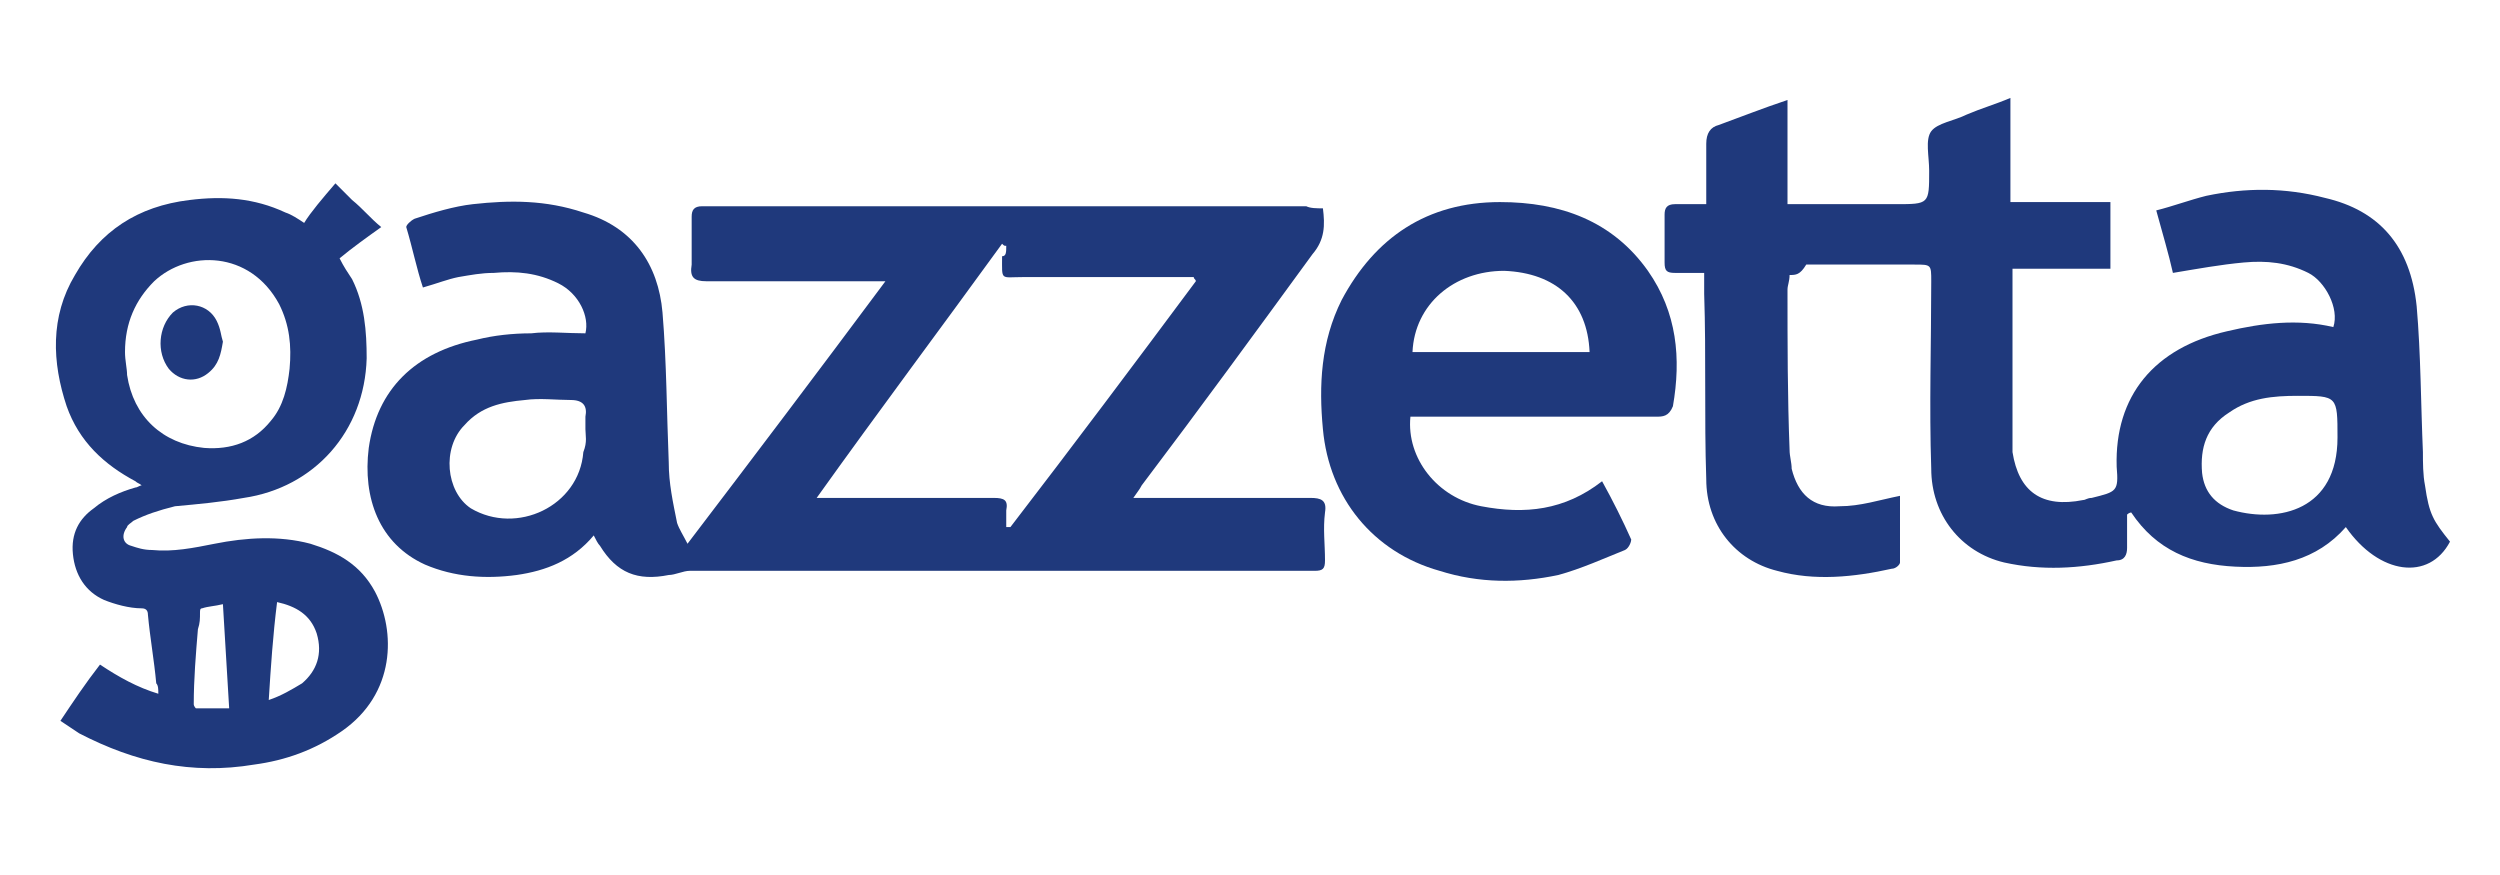
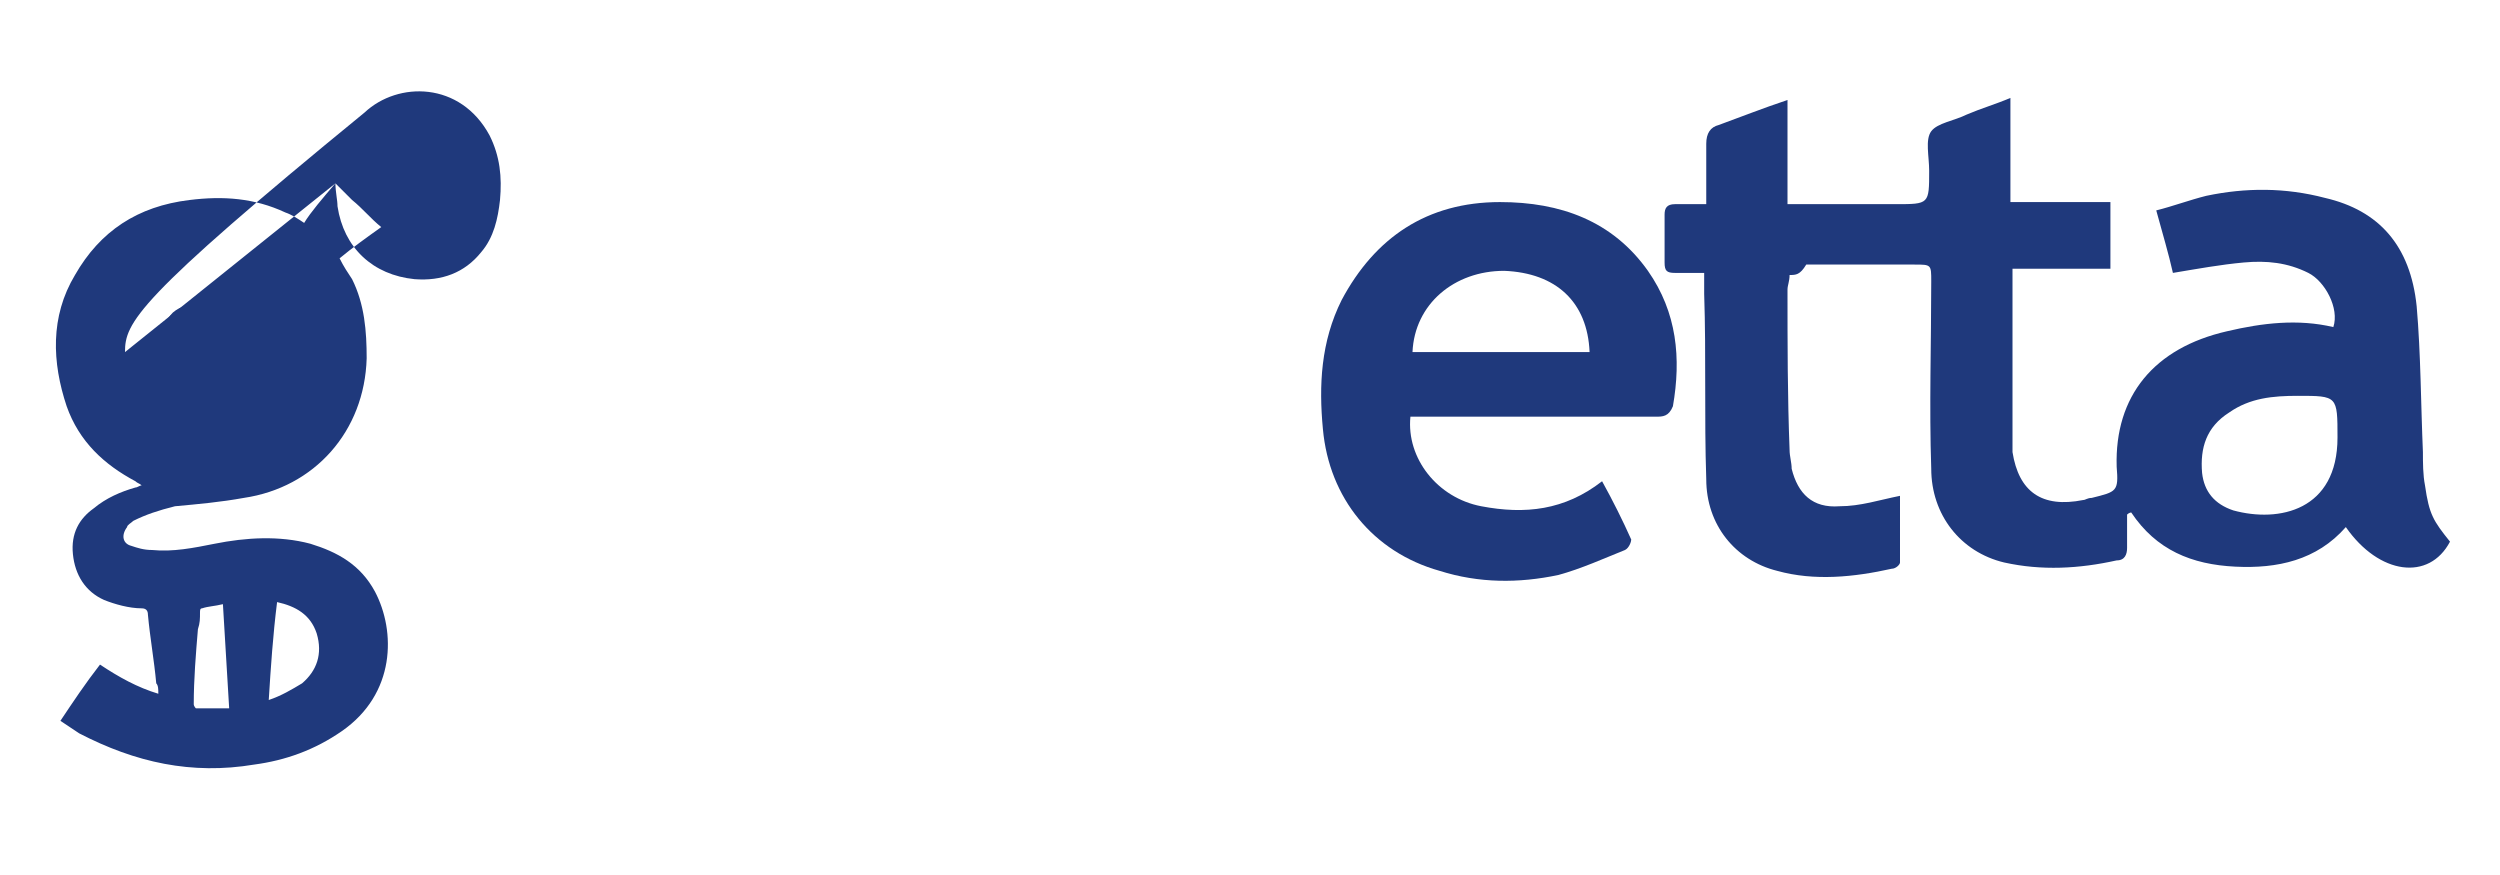
<svg xmlns="http://www.w3.org/2000/svg" version="1.1" id="Layer_1" x="0px" y="0px" width="120px" height="42px" viewBox="0 0 120 42" style="enable-background:new 0 0 120 42;" xml:space="preserve">
  <style type="text/css">
	.st0{fill:#FFFFFF;}
	.st1{fill:#1F397C;}
</style>
-   <rect class="st0" width="120" height="42" />
  <g>
-     <path class="st1" d="M16.1,8.8c0.3,0.3,0.5,0.5,0.8,0.8c0.5,0.4,0.9,0.9,1.4,1.3c-0.7,0.5-1.4,1-2,1.5c0.2,0.4,0.4,0.7,0.6,1   c0.6,1.2,0.7,2.5,0.7,3.8c-0.1,3.5-2.5,6.2-5.9,6.7c-1.1,0.2-2.2,0.3-3.3,0.4C7.6,24.5,7,24.7,6.4,25c-0.1,0.1-0.3,0.2-0.3,0.3   c-0.3,0.4-0.2,0.8,0.2,0.9c0.3,0.1,0.6,0.2,1,0.2c1,0.1,2-0.1,3-0.3c1.5-0.3,3.1-0.4,4.6,0c1.3,0.4,2.4,1,3.1,2.3   c1,1.9,1,4.9-1.6,6.7c-1.3,0.9-2.7,1.4-4.2,1.6c-3,0.5-5.7-0.1-8.4-1.5c-0.3-0.2-0.6-0.4-0.9-0.6c0.6-0.9,1.2-1.8,1.9-2.7   c0.9,0.6,1.8,1.1,2.8,1.4c0-0.2,0-0.4-0.1-0.5c-0.1-1.1-0.3-2.2-0.4-3.3c0-0.2-0.1-0.3-0.3-0.3c-0.6,0-1.3-0.2-1.8-0.4   c-0.9-0.4-1.4-1.2-1.5-2.2c-0.1-1,0.3-1.7,1-2.2c0.6-0.5,1.3-0.8,2-1c0.1,0,0.2-0.1,0.3-0.1c-0.1-0.1-0.2-0.1-0.3-0.2   c-1.5-0.8-2.7-1.9-3.3-3.6c-0.7-2.1-0.8-4.3,0.4-6.3c1.2-2.1,3-3.3,5.5-3.6c1.6-0.2,3.1-0.1,4.6,0.6c0.3,0.1,0.6,0.3,0.9,0.5   C14.9,10.2,15.5,9.5,16.1,8.8C16.1,8.8,16.1,8.8,16.1,8.8z M6,16.9c0,0.4,0.1,0.8,0.1,1.1c0.3,2,1.7,3.3,3.7,3.5   c1.3,0.1,2.4-0.3,3.2-1.3c0.6-0.7,0.8-1.6,0.9-2.5c0.1-1.1,0-2.1-0.5-3.1c-1.4-2.6-4.4-2.6-6-1.1C6.5,14.4,6,15.5,6,16.9z    M12.9,33.6c0.6-0.2,1.1-0.5,1.6-0.8c0.7-0.6,1-1.4,0.7-2.4c-0.3-0.9-1-1.3-1.9-1.5C13.1,30.5,13,32,12.9,33.6z M11,34   c-0.1-1.7-0.2-3.3-0.3-5c-0.4,0.1-0.7,0.1-1,0.2c-0.1,0-0.1,0.1-0.1,0.2c0,0.3,0,0.5-0.1,0.8c-0.1,1.2-0.2,2.4-0.2,3.6   c0,0.1,0.1,0.2,0.1,0.2C9.9,34,10.5,34,11,34z" />
+     <path class="st1" d="M16.1,8.8c0.3,0.3,0.5,0.5,0.8,0.8c0.5,0.4,0.9,0.9,1.4,1.3c-0.7,0.5-1.4,1-2,1.5c0.2,0.4,0.4,0.7,0.6,1   c0.6,1.2,0.7,2.5,0.7,3.8c-0.1,3.5-2.5,6.2-5.9,6.7c-1.1,0.2-2.2,0.3-3.3,0.4C7.6,24.5,7,24.7,6.4,25c-0.1,0.1-0.3,0.2-0.3,0.3   c-0.3,0.4-0.2,0.8,0.2,0.9c0.3,0.1,0.6,0.2,1,0.2c1,0.1,2-0.1,3-0.3c1.5-0.3,3.1-0.4,4.6,0c1.3,0.4,2.4,1,3.1,2.3   c1,1.9,1,4.9-1.6,6.7c-1.3,0.9-2.7,1.4-4.2,1.6c-3,0.5-5.7-0.1-8.4-1.5c-0.3-0.2-0.6-0.4-0.9-0.6c0.6-0.9,1.2-1.8,1.9-2.7   c0.9,0.6,1.8,1.1,2.8,1.4c0-0.2,0-0.4-0.1-0.5c-0.1-1.1-0.3-2.2-0.4-3.3c0-0.2-0.1-0.3-0.3-0.3c-0.6,0-1.3-0.2-1.8-0.4   c-0.9-0.4-1.4-1.2-1.5-2.2c-0.1-1,0.3-1.7,1-2.2c0.6-0.5,1.3-0.8,2-1c0.1,0,0.2-0.1,0.3-0.1c-0.1-0.1-0.2-0.1-0.3-0.2   c-1.5-0.8-2.7-1.9-3.3-3.6c-0.7-2.1-0.8-4.3,0.4-6.3c1.2-2.1,3-3.3,5.5-3.6c1.6-0.2,3.1-0.1,4.6,0.6c0.3,0.1,0.6,0.3,0.9,0.5   C14.9,10.2,15.5,9.5,16.1,8.8C16.1,8.8,16.1,8.8,16.1,8.8z c0,0.4,0.1,0.8,0.1,1.1c0.3,2,1.7,3.3,3.7,3.5   c1.3,0.1,2.4-0.3,3.2-1.3c0.6-0.7,0.8-1.6,0.9-2.5c0.1-1.1,0-2.1-0.5-3.1c-1.4-2.6-4.4-2.6-6-1.1C6.5,14.4,6,15.5,6,16.9z    M12.9,33.6c0.6-0.2,1.1-0.5,1.6-0.8c0.7-0.6,1-1.4,0.7-2.4c-0.3-0.9-1-1.3-1.9-1.5C13.1,30.5,13,32,12.9,33.6z M11,34   c-0.1-1.7-0.2-3.3-0.3-5c-0.4,0.1-0.7,0.1-1,0.2c-0.1,0-0.1,0.1-0.1,0.2c0,0.3,0,0.5-0.1,0.8c-0.1,1.2-0.2,2.4-0.2,3.6   c0,0.1,0.1,0.2,0.1,0.2C9.9,34,10.5,34,11,34z" />
    <path class="st1" d="M10.7,16.4c-0.1,0.6-0.2,1.1-0.7,1.5c-0.6,0.5-1.4,0.4-1.9-0.2c-0.6-0.8-0.5-2,0.2-2.7   c0.7-0.6,1.7-0.4,2.1,0.4C10.6,15.8,10.6,16.1,10.7,16.4z" />
-     <path class="st1" d="M63.5,10c0.1,0.8,0.1,1.5-0.5,2.2c-2.7,3.7-5.4,7.4-8.2,11.1c-0.1,0.2-0.2,0.3-0.4,0.6c0.4,0,0.6,0,0.9,0   c2.5,0,5.1,0,7.6,0c0.5,0,0.8,0.1,0.7,0.7c-0.1,0.8,0,1.5,0,2.3c0,0.4-0.1,0.5-0.5,0.5c-0.1,0-0.2,0-0.3,0c-9.9,0-19.8,0-29.7,0   c-0.3,0-0.7,0.2-1,0.2c-1.5,0.3-2.5-0.1-3.3-1.4c-0.1-0.1-0.2-0.3-0.3-0.5c-1,1.2-2.3,1.7-3.7,1.9c-1.5,0.2-3,0.1-4.4-0.5   c-2.2-1-3-3.2-2.7-5.6c0.4-2.8,2.2-4.6,5.2-5.2c0.8-0.2,1.7-0.3,2.6-0.3c0.8-0.1,1.7,0,2.6,0c0.2-0.8-0.3-1.9-1.3-2.4   c-1-0.5-2-0.6-3.1-0.5c-0.6,0-1.1,0.1-1.7,0.2c-0.5,0.1-1,0.3-1.7,0.5c-0.3-0.9-0.5-1.9-0.8-2.9c0-0.1,0.2-0.3,0.4-0.4   c0.9-0.3,1.9-0.6,2.8-0.7c1.8-0.2,3.5-0.2,5.3,0.4c2.4,0.7,3.6,2.5,3.8,4.8c0.2,2.4,0.2,4.8,0.3,7.2c0,1,0.2,1.9,0.4,2.9   c0.1,0.3,0.3,0.6,0.5,1c3.2-4.2,6.3-8.3,9.5-12.6c-0.4,0-0.6,0-0.8,0c-2.6,0-5.2,0-7.8,0c-0.6,0-0.8-0.2-0.7-0.8c0-0.8,0-1.5,0-2.3   c0-0.3,0.1-0.5,0.5-0.5c0.1,0,0.3,0,0.4,0c9.5,0,19.1,0,28.6,0C62.9,10,63.2,10,63.5,10z M48.3,11.8c-0.1,0-0.1,0-0.2-0.1   c-2.9,4-5.9,8-8.9,12.2c0.4,0,0.7,0,0.9,0c2.5,0,5.1,0,7.6,0c0.5,0,0.7,0.1,0.6,0.6c0,0.3,0,0.6,0,0.8c0.1,0,0.1,0,0.2,0   c3-3.9,6-7.9,8.9-11.8c0-0.1-0.1-0.1-0.1-0.2c-0.2,0-0.4,0-0.7,0c-2.5,0-5,0-7.5,0c-1.1,0-1,0.2-1-1C48.3,12.3,48.3,12.1,48.3,11.8   z M28.1,20.6C28.1,20.6,28.2,20.6,28.1,20.6c0-0.2,0-0.4,0-0.6c0.1-0.5-0.1-0.8-0.7-0.8c-0.7,0-1.5-0.1-2.2,0   c-1.1,0.1-2.1,0.3-2.9,1.2c-1.1,1.1-0.9,3.2,0.3,4c2.2,1.3,5.2-0.1,5.4-2.7C28.2,21.2,28.1,20.9,28.1,20.6z" />
    <path class="st1" d="M85.9,13.2c0,0.3-0.1,0.5-0.1,0.7c0,2.6,0,5.1,0.1,7.7c0,0.3,0.1,0.6,0.1,0.9c0.3,1.2,1,1.9,2.3,1.8   c1,0,1.9-0.3,2.9-0.5c0,1,0,2.1,0,3.2c0,0.1-0.2,0.3-0.4,0.3c-1.8,0.4-3.7,0.6-5.5,0.1c-2-0.5-3.4-2.2-3.4-4.4   c-0.1-3,0-5.9-0.1-8.9c0-0.3,0-0.6,0-1c-0.5,0-1,0-1.4,0c-0.4,0-0.5-0.1-0.5-0.5c0-0.8,0-1.5,0-2.3c0-0.3,0.1-0.5,0.5-0.5   c0.5,0,1,0,1.5,0c0-1,0-2,0-2.9c0-0.5,0.2-0.8,0.6-0.9c1.1-0.4,2.1-0.8,3.3-1.2c0,1.7,0,3.3,0,5c1.8,0,3.5,0,5.2,0   c1.6,0,1.6,0,1.6-1.6c0-0.7-0.2-1.5,0.1-1.9c0.3-0.4,1.1-0.5,1.7-0.8c0.7-0.3,1.4-0.5,2.1-0.8c0,1.7,0,3.3,0,5c1.6,0,3.2,0,4.8,0   c0,1.1,0,2.1,0,3.2c-1.5,0-3.1,0-4.7,0c0,0.3,0,0.5,0,0.7c0,2.4,0,4.9,0,7.3c0,0.3,0,0.5,0,0.8c0.3,1.9,1.4,2.7,3.4,2.3   c0.1,0,0.2-0.1,0.4-0.1c1.2-0.3,1.3-0.3,1.2-1.5c-0.1-3.4,1.8-5.7,5.3-6.5c1.7-0.4,3.4-0.6,5.1-0.2c0.3-0.9-0.4-2.2-1.2-2.6   c-1-0.5-2-0.6-3.1-0.5c-1.1,0.1-2.2,0.3-3.4,0.5c-0.2-0.9-0.5-1.9-0.8-3c0.8-0.2,1.6-0.5,2.4-0.7c1.9-0.4,3.8-0.4,5.7,0.1   c2.6,0.6,4.1,2.3,4.4,5.2c0.2,2.3,0.2,4.7,0.3,7c0,0.5,0,1.1,0.1,1.6c0.2,1.4,0.4,1.7,1.2,2.7c-1,1.9-3.4,1.6-5-0.7   c-1.4,1.6-3.3,2-5.3,1.9c-2.1-0.1-3.8-0.8-5-2.6c0,0-0.1,0-0.2,0.1c0,0.5,0,1.1,0,1.6c0,0.3-0.1,0.6-0.5,0.6   c-1.8,0.4-3.6,0.5-5.4,0.1c-2.1-0.5-3.5-2.3-3.5-4.5c-0.1-3,0-6,0-9c0-0.8,0-0.8-0.8-0.8c-1.7,0-3.5,0-5.2,0   C86.4,13.2,86.2,13.2,85.9,13.2z M110.3,19c-1.2,0-2.3,0.1-3.3,0.8c-1.1,0.7-1.4,1.7-1.3,2.9c0.1,0.9,0.6,1.5,1.5,1.8   c2.2,0.6,5,0,5-3.5C112.2,19,112.2,19,110.3,19z" />
    <path class="st1" d="M67.7,20c-0.2,2,1.3,3.9,3.4,4.3c2.1,0.4,4,0.2,5.8-1.2c0.5,0.9,1,1.9,1.4,2.8c0,0.1-0.1,0.4-0.3,0.5   c-1,0.4-2.1,0.9-3.2,1.2C72.9,28,71,28,69.1,27.4c-3.2-0.9-5.3-3.5-5.6-6.8c-0.2-2.1-0.1-4.2,0.9-6.2c1.6-3,4.1-4.7,7.6-4.7   c2.9,0,5.4,0.9,7.1,3.3c1.4,2,1.6,4.2,1.2,6.5C80.1,20,79.8,20,79.5,20c-3.7,0-7.4,0-11.1,0C68.2,20,67.9,20,67.7,20z M76.3,16.9   c-0.1-2.4-1.6-3.8-4.1-3.9c-2.4,0-4.3,1.6-4.4,3.9C70.6,16.9,73.5,16.9,76.3,16.9z" />
  </g>
</svg>